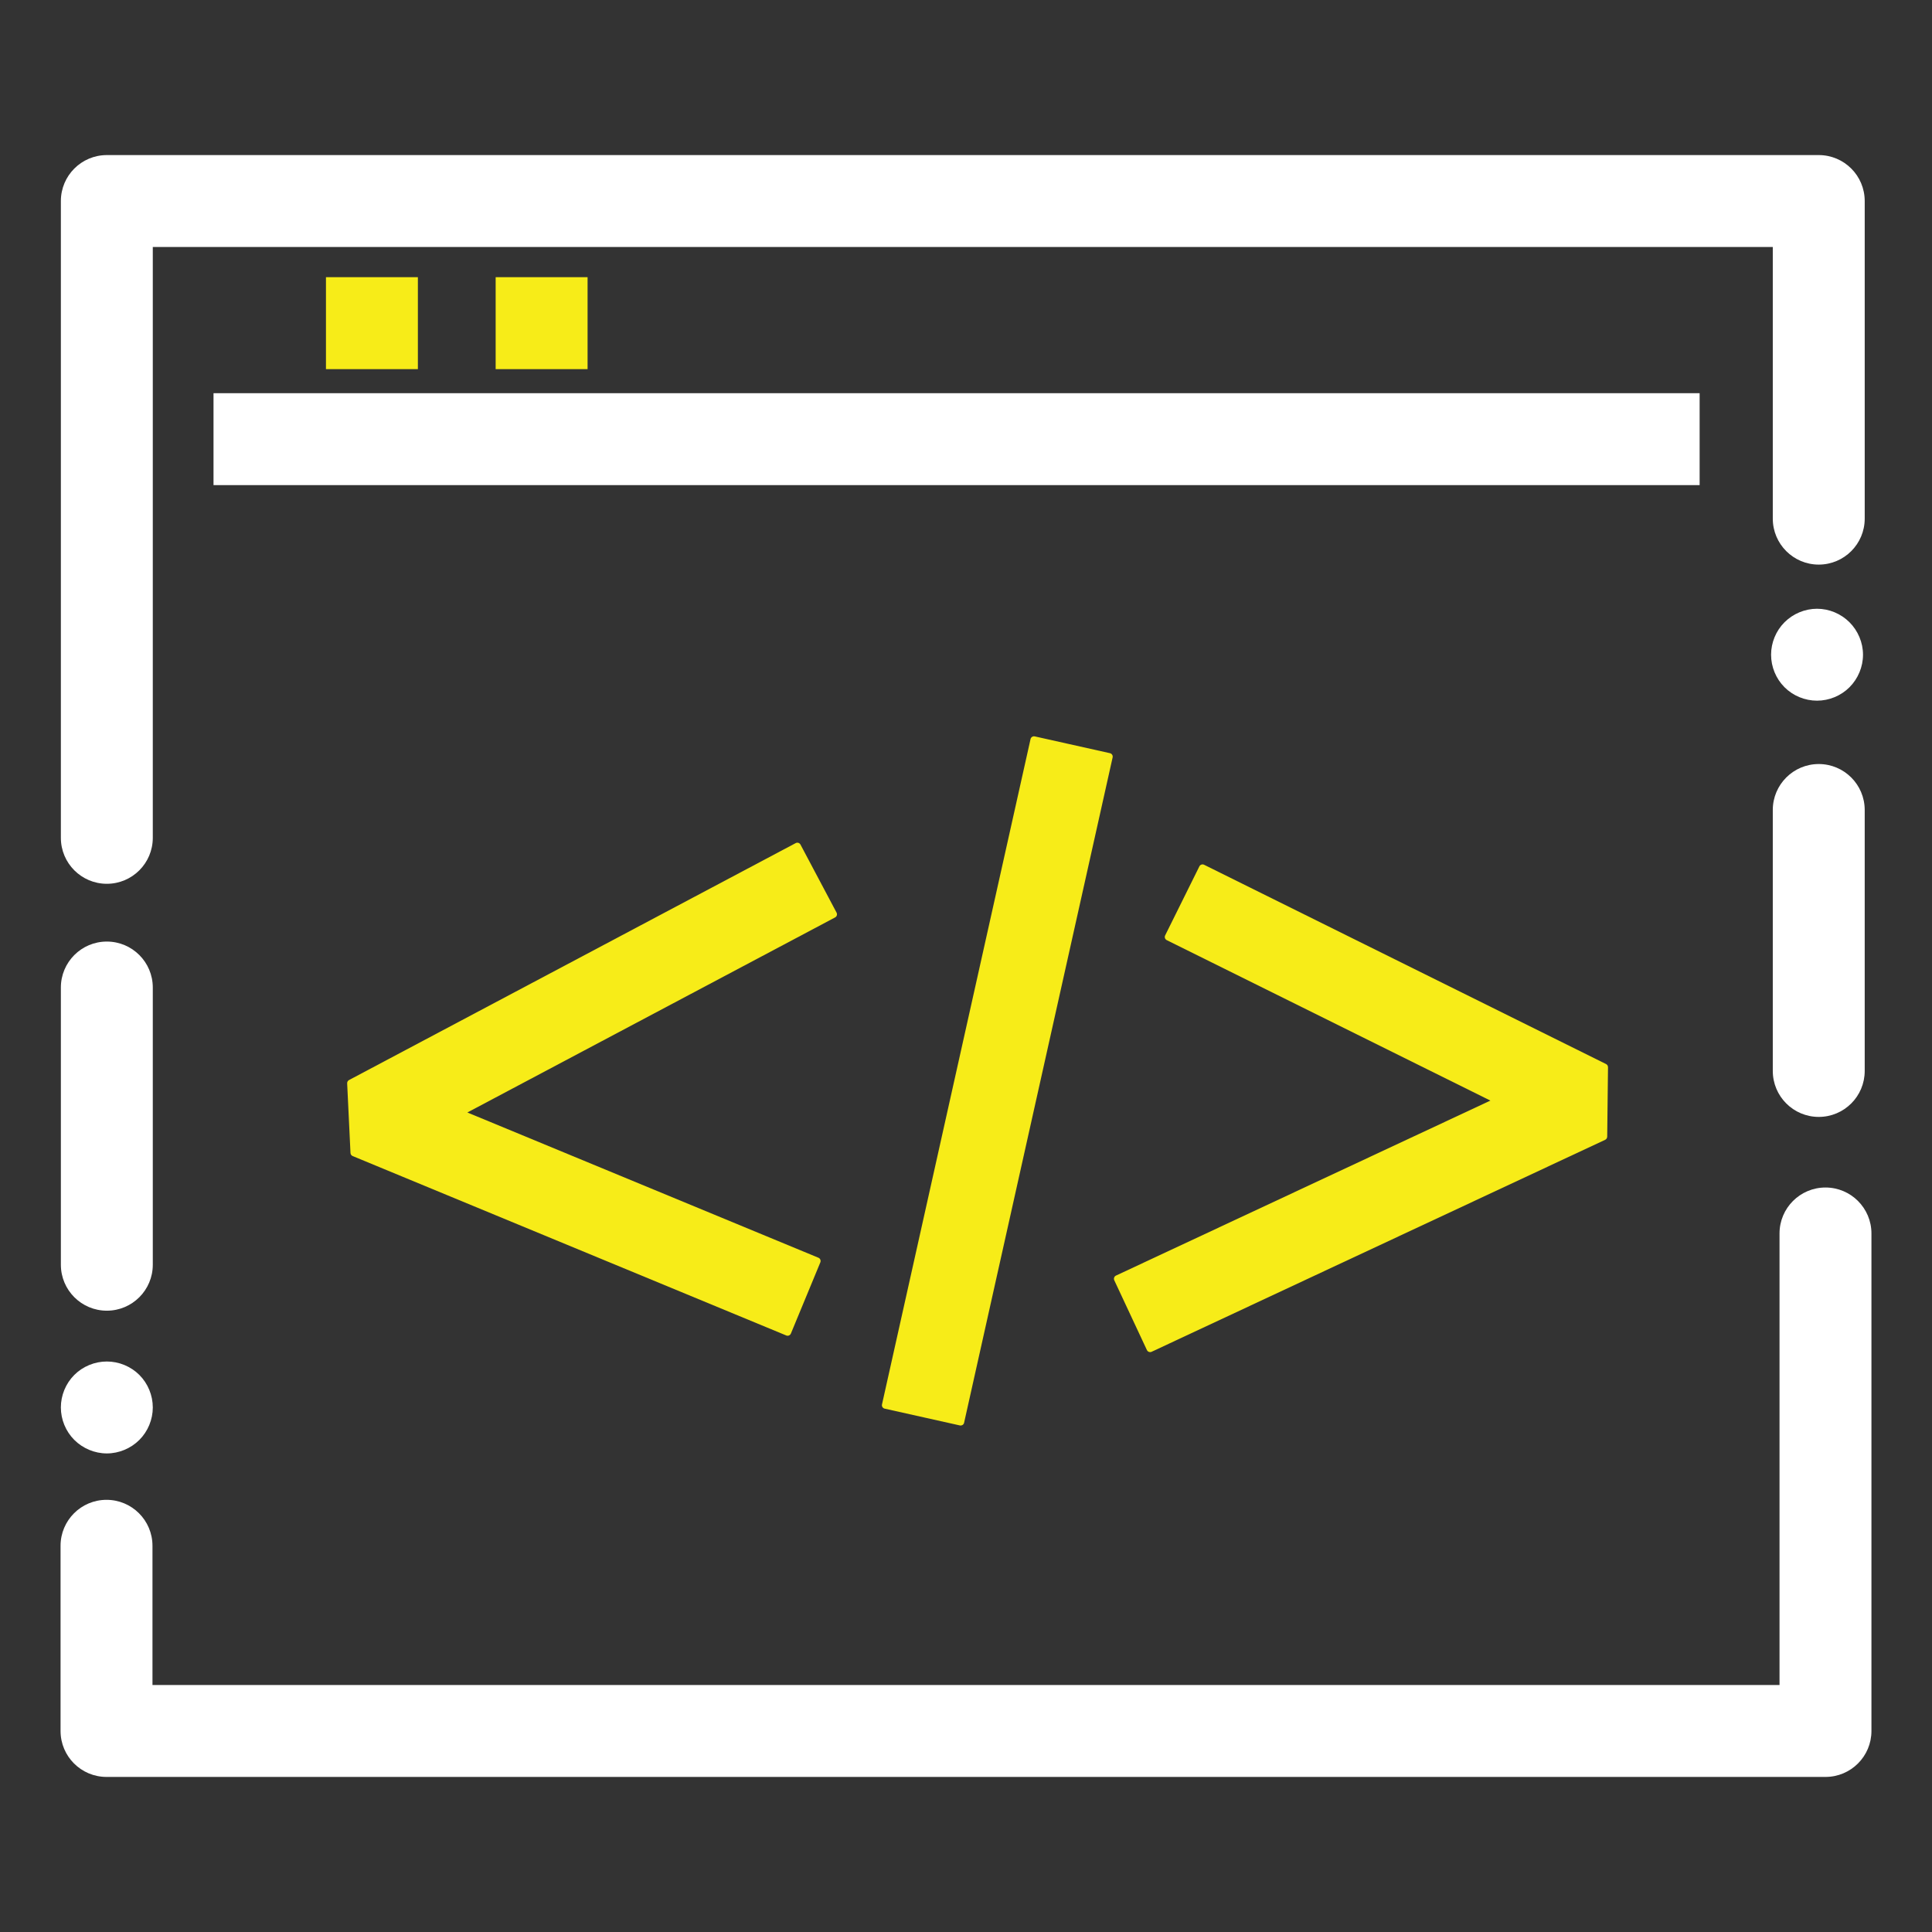
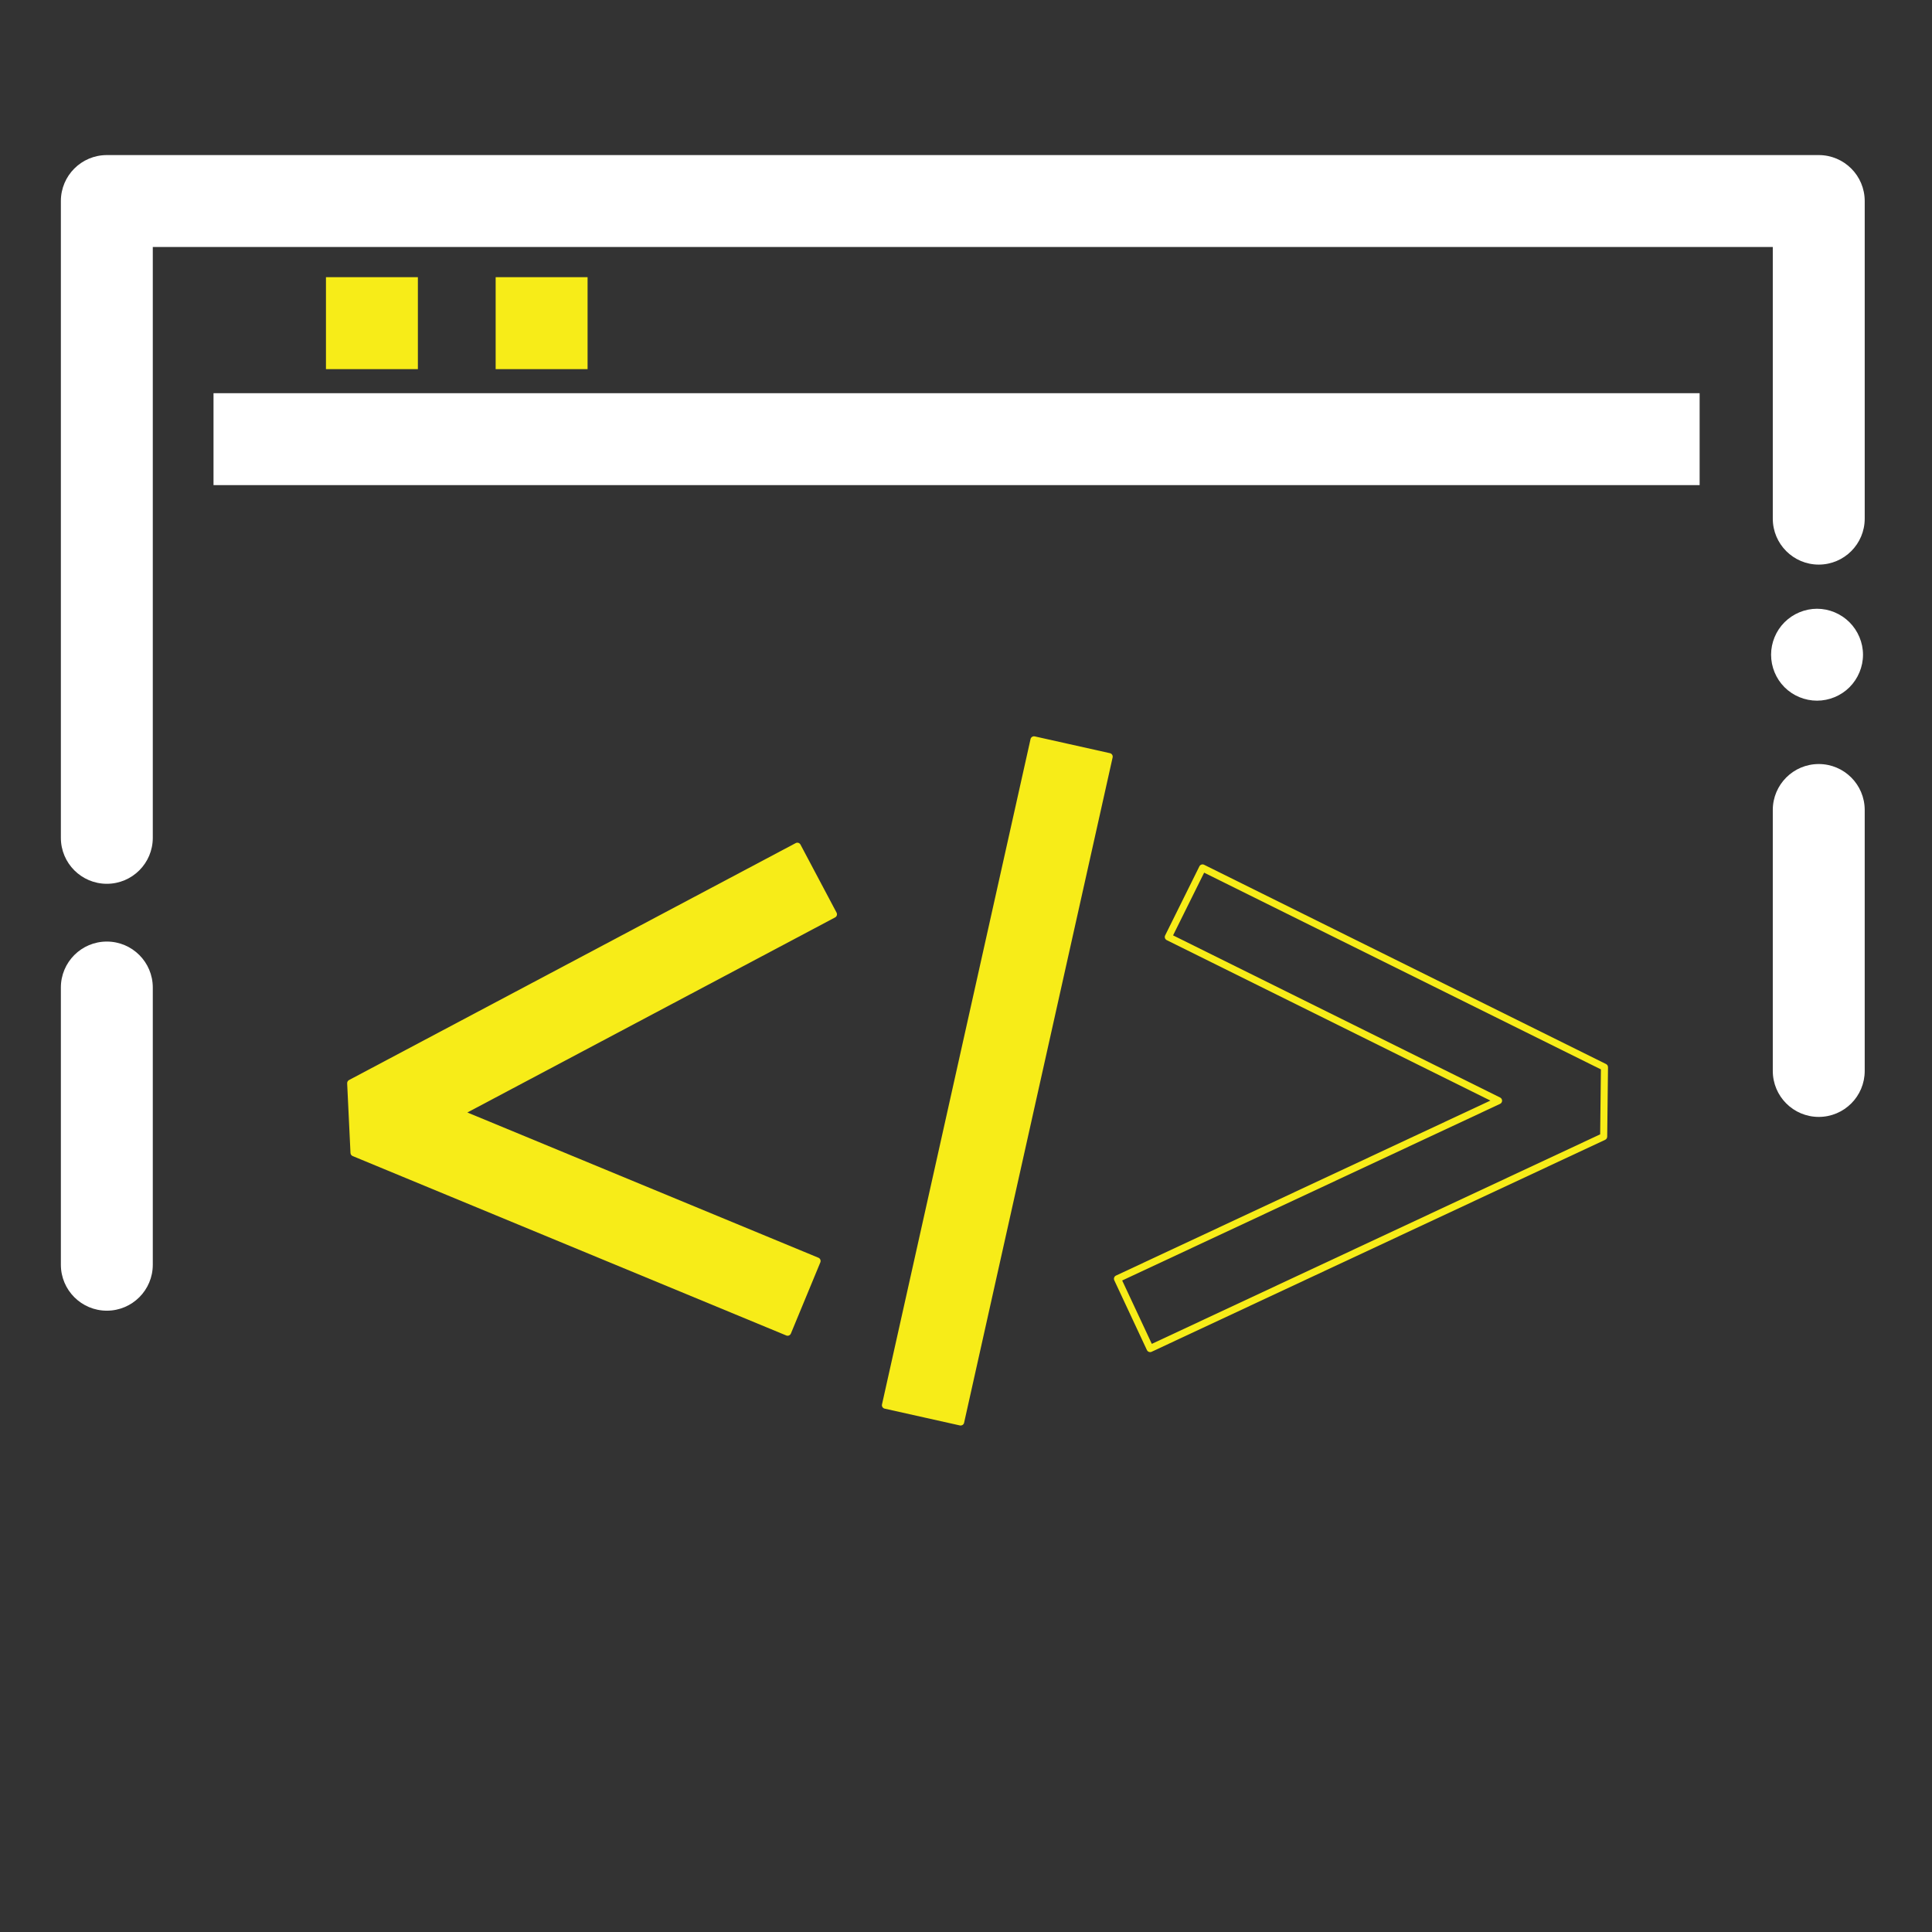
<svg xmlns="http://www.w3.org/2000/svg" version="1.1" id="Layer_1" x="0px" y="0px" viewBox="0 0 2073.6 2073.6" style="enable-background:new 0 0 2073.6 2073.6;" xml:space="preserve">
  <rect x="0" y="0" width="2073.6" height="2073.6" fill="#333333" stroke="none" />
  <style type="text/css">
	.st0{fill:#F7EC18;}
	.st1{fill:#FFFFFF;}
</style>
  <g>
    <g>
      <g>
        <g>
          <polygon class="st0" points="1031.05,1526.2 950.34,1508.19 1109.77,794.06 1190.46,812.09     " />
          <path class="st0" d="M1031.05,1530c-0.27,0-0.56-0.03-0.83-0.09l-80.71-18.02c-0.98-0.22-1.84-0.82-2.37-1.67      c-0.54-0.84-0.73-1.87-0.5-2.86l159.43-714.13c0.22-0.98,0.82-1.83,1.67-2.37c0.86-0.55,1.87-0.72,2.86-0.5l80.69,18.02      c2.05,0.46,3.34,2.49,2.88,4.54l-159.41,714.12c-0.21,0.98-0.82,1.83-1.67,2.37C1032.47,1529.8,1031.76,1530,1031.05,1530z       M954.87,1505.31l73.3,16.36l157.76-706.72l-73.29-16.37L954.87,1505.31z" />
        </g>
      </g>
      <g>
        <g>
          <polygon class="st0" points="845.35,1429.84 379.97,1237.28 376.4,1162.55 855.79,908.25 894.54,981.31 492.73,1194.44       876.97,1353.43     " />
          <path class="st0" d="M845.35,1433.64c-0.5,0-0.99-0.1-1.45-0.29l-465.38-192.56c-1.36-0.56-2.27-1.85-2.34-3.33l-3.57-74.73      c-0.07-1.47,0.72-2.84,2.02-3.53L854.01,904.9c0.89-0.47,1.93-0.59,2.89-0.27c0.96,0.29,1.76,0.96,2.24,1.84l38.75,73.06      c0.99,1.85,0.27,4.15-1.57,5.13l-394.69,209.36l376.79,155.9c1.93,0.8,2.85,3.02,2.05,4.96l-31.62,76.42      c-0.38,0.93-1.13,1.67-2.05,2.05C846.34,1433.54,845.84,1433.64,845.35,1433.64z M383.65,1234.69l459.64,190.19l28.72-69.41      l-380.73-157.53c-1.36-0.56-2.27-1.86-2.34-3.33c-0.07-1.47,0.72-2.84,2.02-3.53l398.45-211.35l-35.2-66.36l-473.9,251.39      L383.65,1234.69z" />
        </g>
      </g>
      <g>
        <g>
-           <polygon class="st0" points="1234.41,1447.42 1199.39,1372.5 1608.39,1181.35 1253.96,1005.64 1290.69,931.55 1722.06,1145.41       1721.2,1219.91     " />
          <path class="st0" d="M1234.41,1451.21c-1.43,0-2.8-0.81-3.44-2.19l-35.02-74.91c-0.43-0.91-0.47-1.96-0.13-2.91      c0.35-0.94,1.05-1.71,1.96-2.14l401.86-187.81l-347.38-172.21c-1.88-0.93-2.65-3.21-1.71-5.08l36.73-74.09      c0.44-0.9,1.24-1.59,2.19-1.91c0.94-0.33,1.99-0.25,2.9,0.19l431.37,213.86c1.32,0.65,2.13,1.99,2.12,3.45l-0.86,74.5      c-0.02,1.46-0.88,2.78-2.19,3.39l-486.8,227.51C1235.49,1451.1,1234.94,1451.21,1234.41,1451.21z M1204.43,1374.34l31.8,68.03      l481.21-224.89l0.8-69.72L1292.4,936.63l-33.36,67.29l351.02,174.03c1.32,0.65,2.13,1.99,2.12,3.45      c-0.01,1.46-0.87,2.78-2.19,3.39L1204.43,1374.34z" />
        </g>
      </g>
    </g>
    <g>
      <path class="st1" d="M114.66,948.57c-27.24,0-49.33-22.08-49.33-49.33V215.77c0-27.24,22.09-49.33,49.33-49.33h1837.39    c27.24,0,49.33,22.08,49.33,49.33v340.88c0,27.24-22.09,49.33-49.33,49.33c-27.24,0-49.33-22.08-49.33-49.33V265.1H163.99v634.14    C163.99,926.48,141.9,948.57,114.66,948.57z" />
    </g>
    <g>
      <path class="st1" d="M114.66,1406.75c-27.24,0-49.33-22.08-49.33-49.33V1059.9c0-27.24,22.09-49.33,49.33-49.33    s49.33,22.09,49.33,49.33v297.52C163.99,1384.67,141.9,1406.75,114.66,1406.75z" />
    </g>
    <g>
-       <path class="st1" d="M114.66,1559.95c-12.98,0-25.72-5.31-34.91-14.5c-9.19-9.18-14.42-21.86-14.42-34.83    c0-13.05,5.23-25.72,14.42-34.91c9.18-9.18,21.93-14.42,34.91-14.42s25.72,5.24,34.91,14.42c9.18,9.18,14.42,21.85,14.42,34.91    c0,12.98-5.24,25.65-14.42,34.83C140.38,1554.63,127.64,1559.95,114.66,1559.95z" />
-     </g>
+       </g>
    <g>
-       <path class="st1" d="M1959.28,1907.16H114.32c-27.24,0-49.33-22.08-49.33-49.33v-198.75c0-27.24,22.08-49.33,49.33-49.33    c27.24,0,49.33,22.08,49.33,49.33v149.42h1746.3v-484.63c0-27.24,22.08-49.33,49.33-49.33c27.24,0,49.33,22.09,49.33,49.33v533.96    C2008.61,1885.08,1986.52,1907.16,1959.28,1907.16z" />
-     </g>
+       </g>
    <g>
      <path class="st1" d="M1952.05,1198.77c-27.24,0-49.33-22.09-49.33-49.33V869.36c0-27.24,22.08-49.33,49.33-49.33    c27.24,0,49.33,22.09,49.33,49.33v280.08C2001.38,1176.69,1979.29,1198.77,1952.05,1198.77z" />
    </g>
    <g>
      <path class="st1" d="M1950.22,752.02c-13.06,0-25.73-5.23-34.91-14.41c-9.19-9.19-14.42-21.86-14.42-34.91    c0-12.98,5.23-25.65,14.42-34.83c9.18-9.18,21.85-14.5,34.91-14.5c12.97,0,25.64,5.31,34.83,14.5c9.17,9.18,14.5,21.85,14.5,34.83    c0,13.05-5.32,25.72-14.5,34.91C1975.87,746.79,1963.19,752.02,1950.22,752.02z" />
    </g>
    <g>
      <rect x="229.17" y="422.01" class="st1" width="1595.03" height="98.66" />
    </g>
    <g>
      <path class="st1" d="M1734.32,621.14" />
    </g>
    <g>
      <path class="st1" d="M339.53,621.14" />
    </g>
    <g>
      <g>
        <g>
          <path class="st0" d="M220.93,346.81" />
        </g>
        <g>
          <path class="st0" d="M531.98,396.17v-98.66h98.66v98.66C531.98,396.17,630.64,396.17,531.98,396.17z M349.85,396.17v-98.66      h98.66v98.66C349.85,396.17,448.5,396.17,349.85,396.17z" />
        </g>
        <g>
          <path class="st0" d="M755.69,346.81" />
        </g>
      </g>
    </g>
  </g>
</svg>